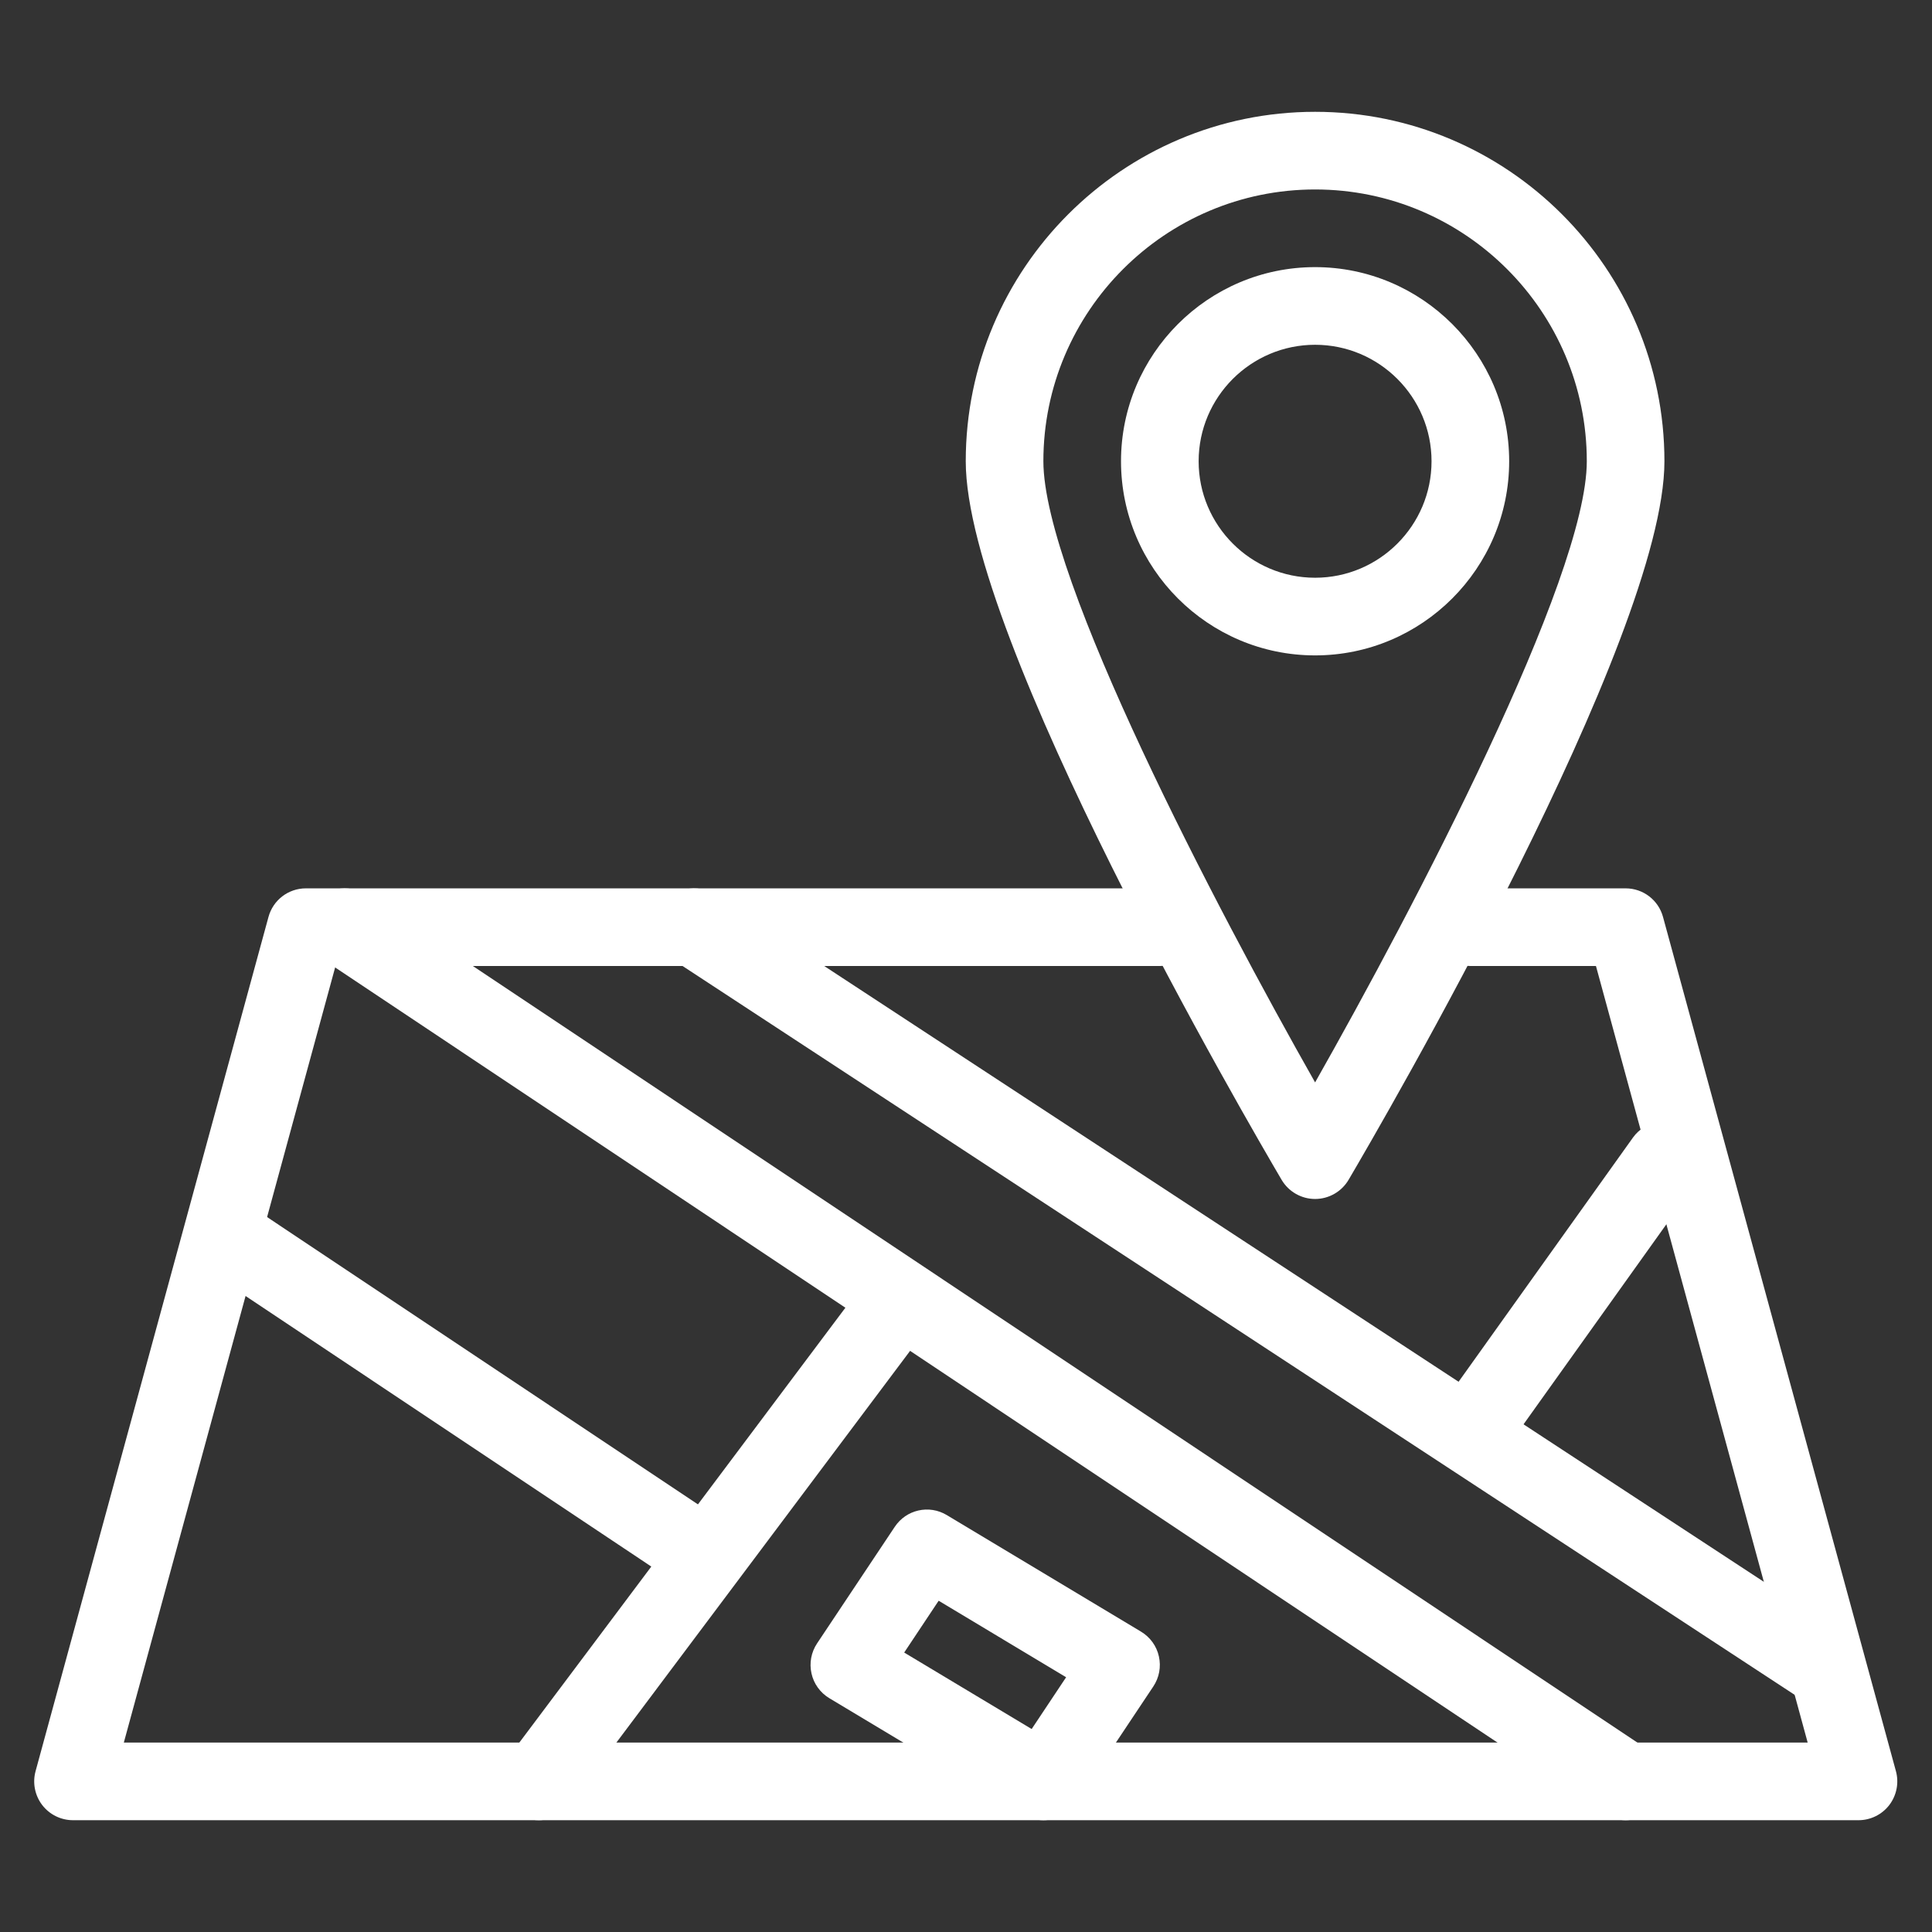
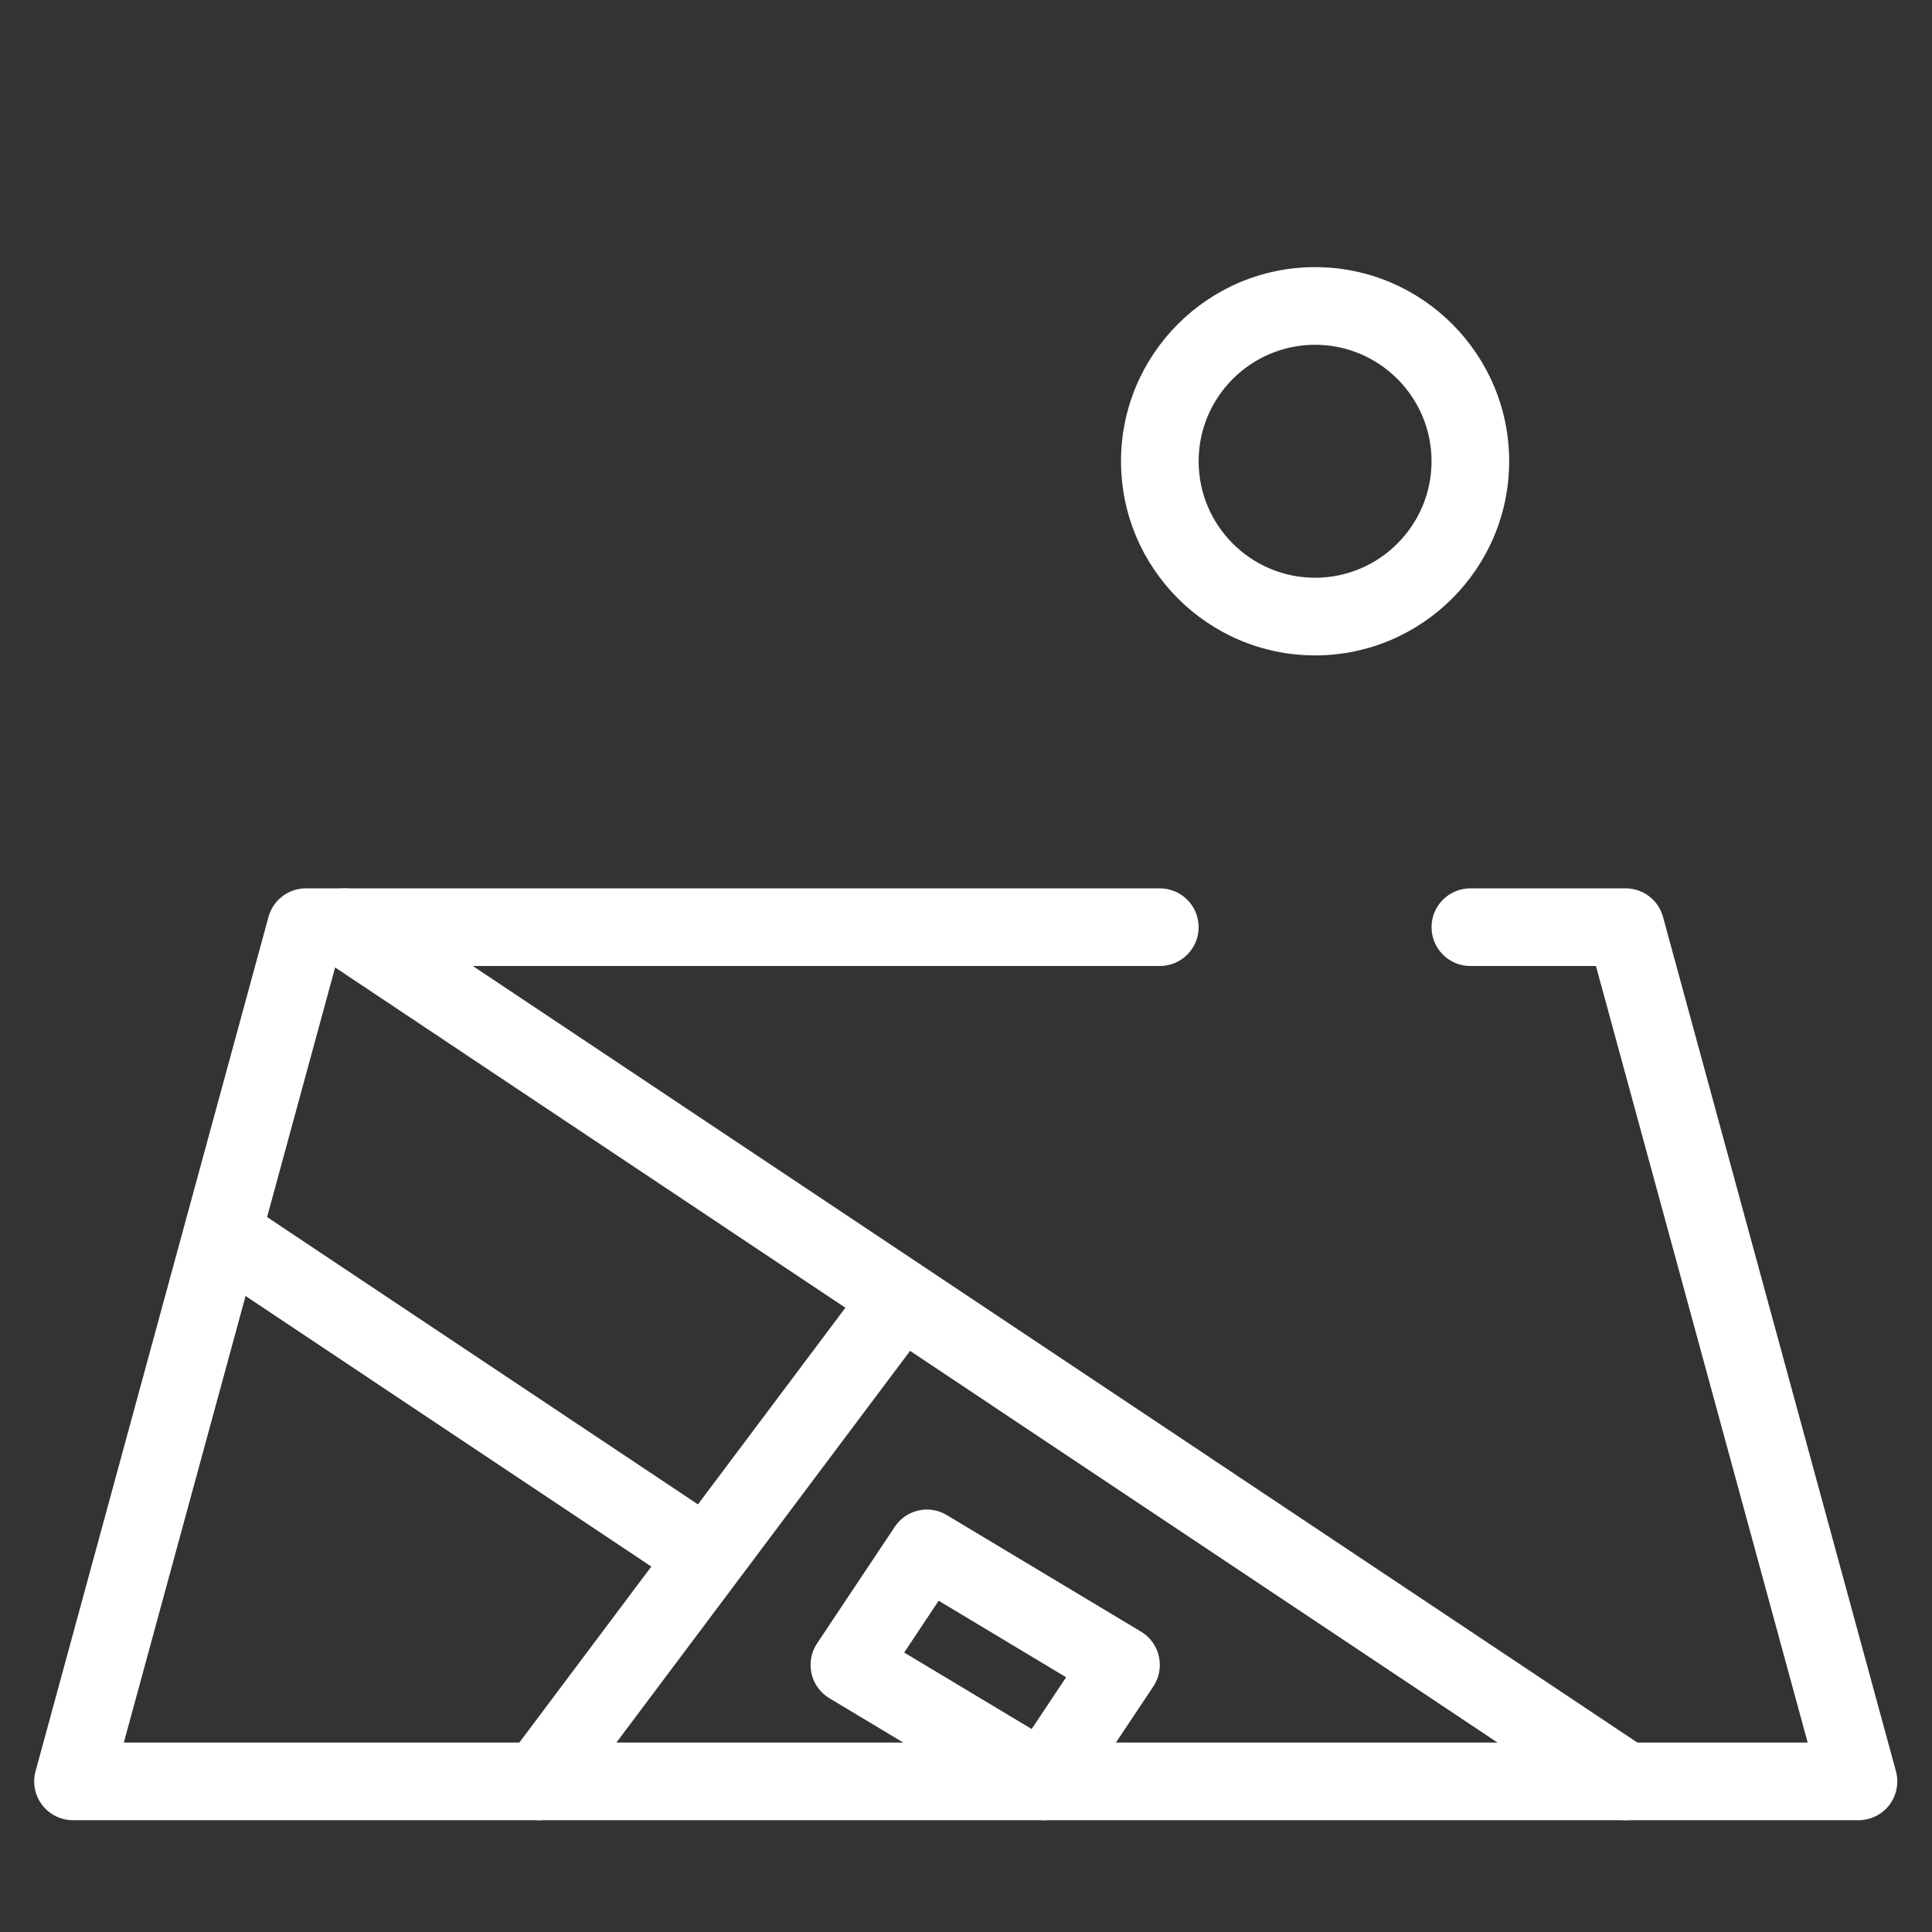
<svg xmlns="http://www.w3.org/2000/svg" width="1080" viewBox="0 0 810 810" height="1080" preserveAspectRatio="xMidYMid meet">
  <rect x="0" y="0" width="810" height="810" fill="#333333" stroke="none" />
  <defs>
    <clipPath id="16b5a133c7">
      <path d="M 14.145 372 L 795.645 372 L 795.645 763.129 L 14.145 763.129 Z M 14.145 372 " clip-rule="nonzero" />
    </clipPath>
    <clipPath id="cf28bb2816">
      <path d="M 209 535 L 389 535 L 389 763.129 L 209 763.129 Z M 209 535 " clip-rule="nonzero" />
    </clipPath>
    <clipPath id="e82569b730">
      <path d="M 128 372 L 698 372 L 698 763.129 L 128 763.129 Z M 128 372 " clip-rule="nonzero" />
    </clipPath>
    <clipPath id="ef54d9737a">
      <path d="M 339 632 L 487 632 L 487 763.129 L 339 763.129 Z M 339 632 " clip-rule="nonzero" />
    </clipPath>
    <clipPath id="b10ee26aba">
      <path d="M 404 46.879 L 698 46.879 L 698 503 L 404 503 Z M 404 46.879 " clip-rule="nonzero" />
    </clipPath>
  </defs>
  <g clip-path="url(#16b5a133c7)">
    <path fill="#ffffff" d="M 779.191 763.129 L 30.598 763.129 C 25.52 763.129 20.734 760.75 17.676 756.746 C 14.617 752.711 13.574 747.469 14.91 742.586 L 112.555 384.461 C 114.473 377.363 120.887 372.445 128.242 372.445 L 486.262 372.445 C 495.246 372.445 502.535 379.738 502.535 388.727 C 502.535 397.711 495.246 405.004 486.262 405.004 L 140.672 405.004 L 51.918 730.57 L 757.871 730.57 L 669.113 405.004 L 616.453 405.004 C 607.469 405.004 600.18 397.711 600.18 388.727 C 600.18 379.738 607.469 372.445 616.453 372.445 L 681.547 372.445 C 688.902 372.445 695.316 377.363 697.234 384.461 L 794.879 742.586 C 796.215 747.469 795.172 752.711 792.113 756.746 C 789.051 760.75 784.27 763.129 779.191 763.129 Z M 779.191 763.129 " fill-opacity="1" fill-rule="nonzero" />
  </g>
  <g clip-path="url(#cf28bb2816)">
    <path fill="#ffffff" d="M 225.883 763.129 C 222.465 763.129 219.047 762.055 216.117 759.871 C 208.926 754.469 207.461 744.277 212.863 737.082 L 359.328 541.742 C 364.73 534.516 374.918 533.082 382.109 538.488 C 389.305 543.891 390.77 554.082 385.367 561.277 L 238.902 756.617 C 235.711 760.883 230.832 763.129 225.883 763.129 Z M 225.883 763.129 " fill-opacity="1" fill-rule="nonzero" />
  </g>
  <g clip-path="url(#e82569b730)">
    <path fill="#ffffff" d="M 681.547 763.129 C 678.457 763.129 675.332 762.25 672.531 760.395 L 135.5 402.27 C 128.012 397.289 125.996 387.195 130.977 379.707 C 135.953 372.219 146.012 370.199 153.531 375.18 L 690.562 733.305 C 698.051 738.289 700.066 748.379 695.09 755.867 C 691.965 760.59 686.789 763.129 681.547 763.129 Z M 681.547 763.129 " fill-opacity="1" fill-rule="nonzero" />
  </g>
  <path fill="#ffffff" d="M 290.977 665.457 C 287.887 665.457 284.762 664.578 281.961 662.723 L 86.676 532.496 C 79.191 527.516 77.172 517.422 82.152 509.934 C 87.102 502.445 97.191 500.426 104.707 505.41 L 299.992 635.637 C 307.48 640.617 309.496 650.711 304.52 658.199 C 301.395 662.918 296.219 665.457 290.977 665.457 Z M 290.977 665.457 " fill-opacity="1" fill-rule="nonzero" />
-   <path fill="#ffffff" d="M 616.453 616.621 C 613.164 616.621 609.879 615.645 607.016 613.594 C 599.691 608.387 598 598.195 603.238 590.902 L 684.609 476.953 C 689.848 469.66 700.004 467.969 707.293 473.176 C 714.617 478.387 716.309 488.578 711.07 495.871 L 629.699 609.82 C 626.512 614.246 621.531 616.621 616.453 616.621 Z M 616.453 616.621 " fill-opacity="1" fill-rule="nonzero" />
-   <path fill="#ffffff" d="M 762.918 714.293 C 759.859 714.293 756.766 713.445 754.031 711.625 L 282.094 402.332 C 274.574 397.418 272.492 387.324 277.375 379.805 C 282.32 372.316 292.41 370.199 299.895 375.082 L 771.836 684.375 C 779.352 689.289 781.438 699.383 776.555 706.902 C 773.398 711.688 768.223 714.293 762.918 714.293 Z M 762.918 714.293 " fill-opacity="1" fill-rule="nonzero" />
  <g clip-path="url(#ef54d9737a)">
    <path fill="#ffffff" d="M 437.441 763.129 C 434.609 763.129 431.715 762.379 429.078 760.816 L 347.707 711.98 C 343.902 709.703 341.168 705.926 340.223 701.598 C 339.246 697.234 340.094 692.707 342.566 688.996 L 375.113 640.16 C 379.898 632.934 389.5 630.688 397.02 635.246 L 478.387 684.082 C 482.195 686.359 484.93 690.137 485.871 694.465 C 486.848 698.828 486.004 703.355 483.527 707.066 L 450.98 755.902 C 447.855 760.555 442.715 763.129 437.441 763.129 Z M 379.086 692.84 L 432.527 724.906 L 446.977 703.191 L 393.535 671.121 Z M 379.086 692.84 " fill-opacity="1" fill-rule="nonzero" />
  </g>
  <path fill="#ffffff" d="M 551.359 274.777 C 506.508 274.777 469.988 238.246 469.988 193.383 C 469.988 148.52 506.508 111.992 551.359 111.992 C 596.207 111.992 632.727 148.52 632.727 193.383 C 632.727 238.246 596.207 274.777 551.359 274.777 Z M 551.359 144.551 C 524.441 144.551 502.535 166.461 502.535 193.383 C 502.535 220.309 524.441 242.219 551.359 242.219 C 578.273 242.219 600.18 220.309 600.18 193.383 C 600.18 166.461 578.273 144.551 551.359 144.551 Z M 551.359 144.551 " fill-opacity="1" fill-rule="nonzero" />
  <g clip-path="url(#b10ee26aba)">
-     <path fill="#ffffff" d="M 551.359 502.676 C 545.598 502.676 540.258 499.613 537.332 494.664 C 523.789 471.648 404.895 267.582 404.895 193.383 C 404.895 112.609 470.609 46.879 551.359 46.879 C 632.109 46.879 697.82 112.609 697.82 193.383 C 697.82 267.582 578.926 471.648 565.387 494.664 C 562.457 499.613 557.117 502.676 551.359 502.676 Z M 551.359 79.434 C 488.543 79.434 437.441 130.551 437.441 193.383 C 437.441 242.48 510.09 380.977 551.359 453.805 C 592.629 380.977 665.273 242.48 665.273 193.383 C 665.273 130.551 614.176 79.434 551.359 79.434 Z M 551.359 79.434 " fill-opacity="1" fill-rule="nonzero" />
-   </g>
+     </g>
</svg>